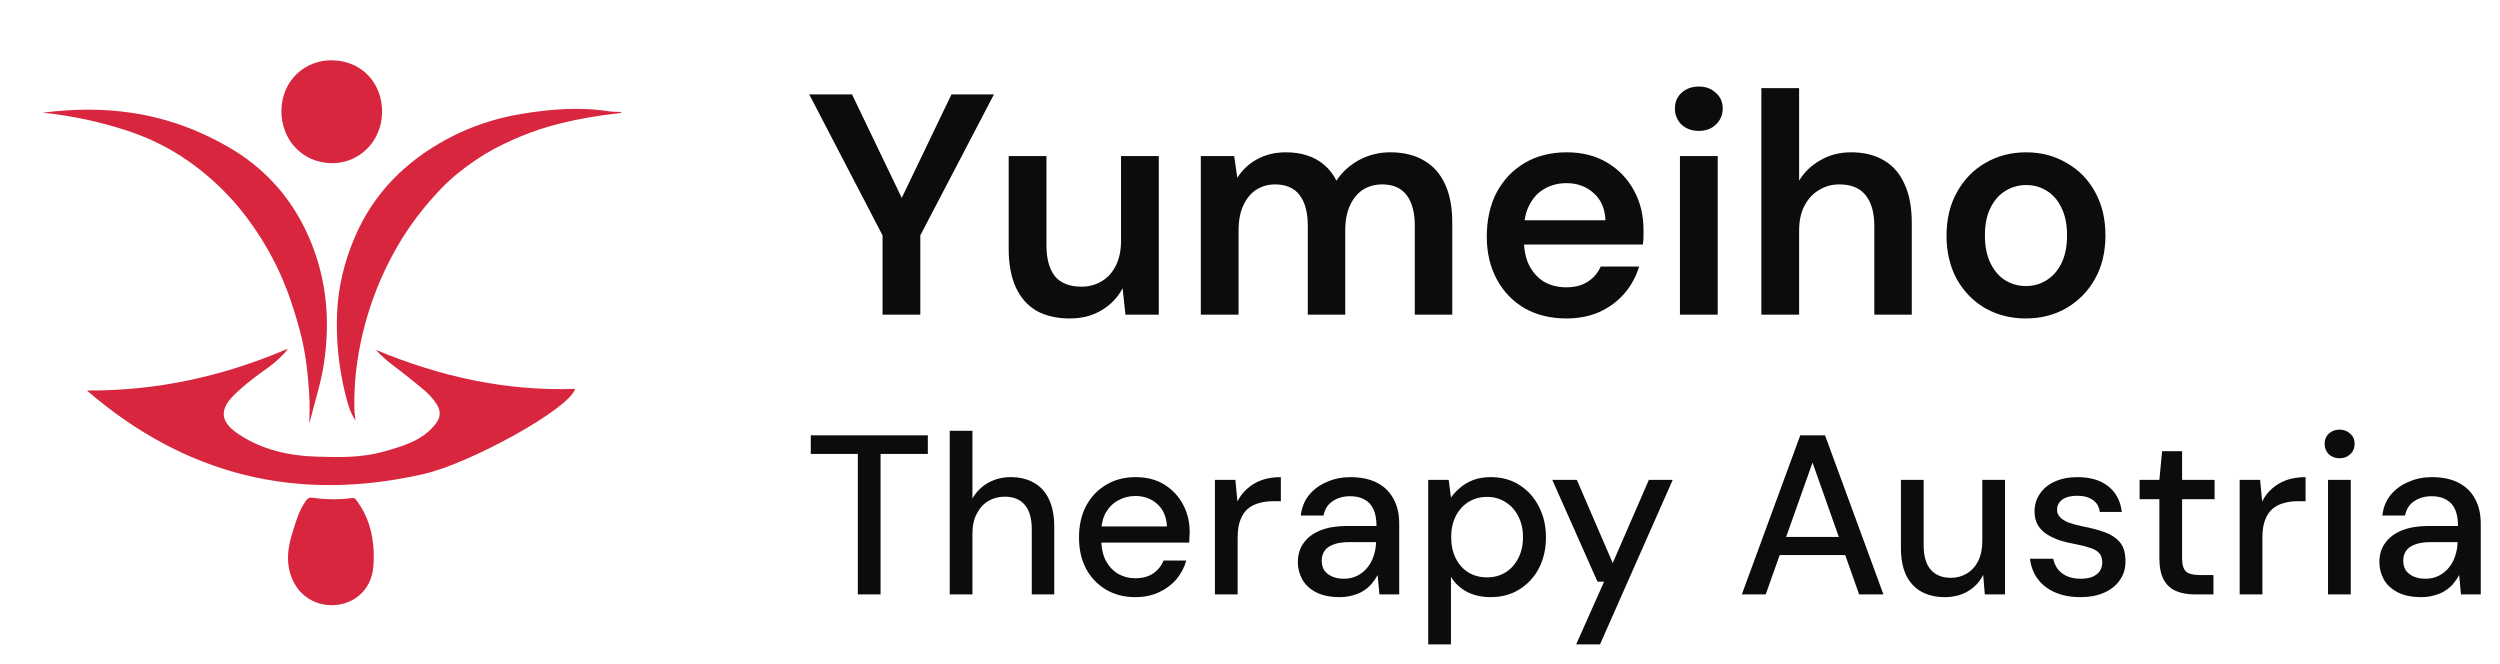
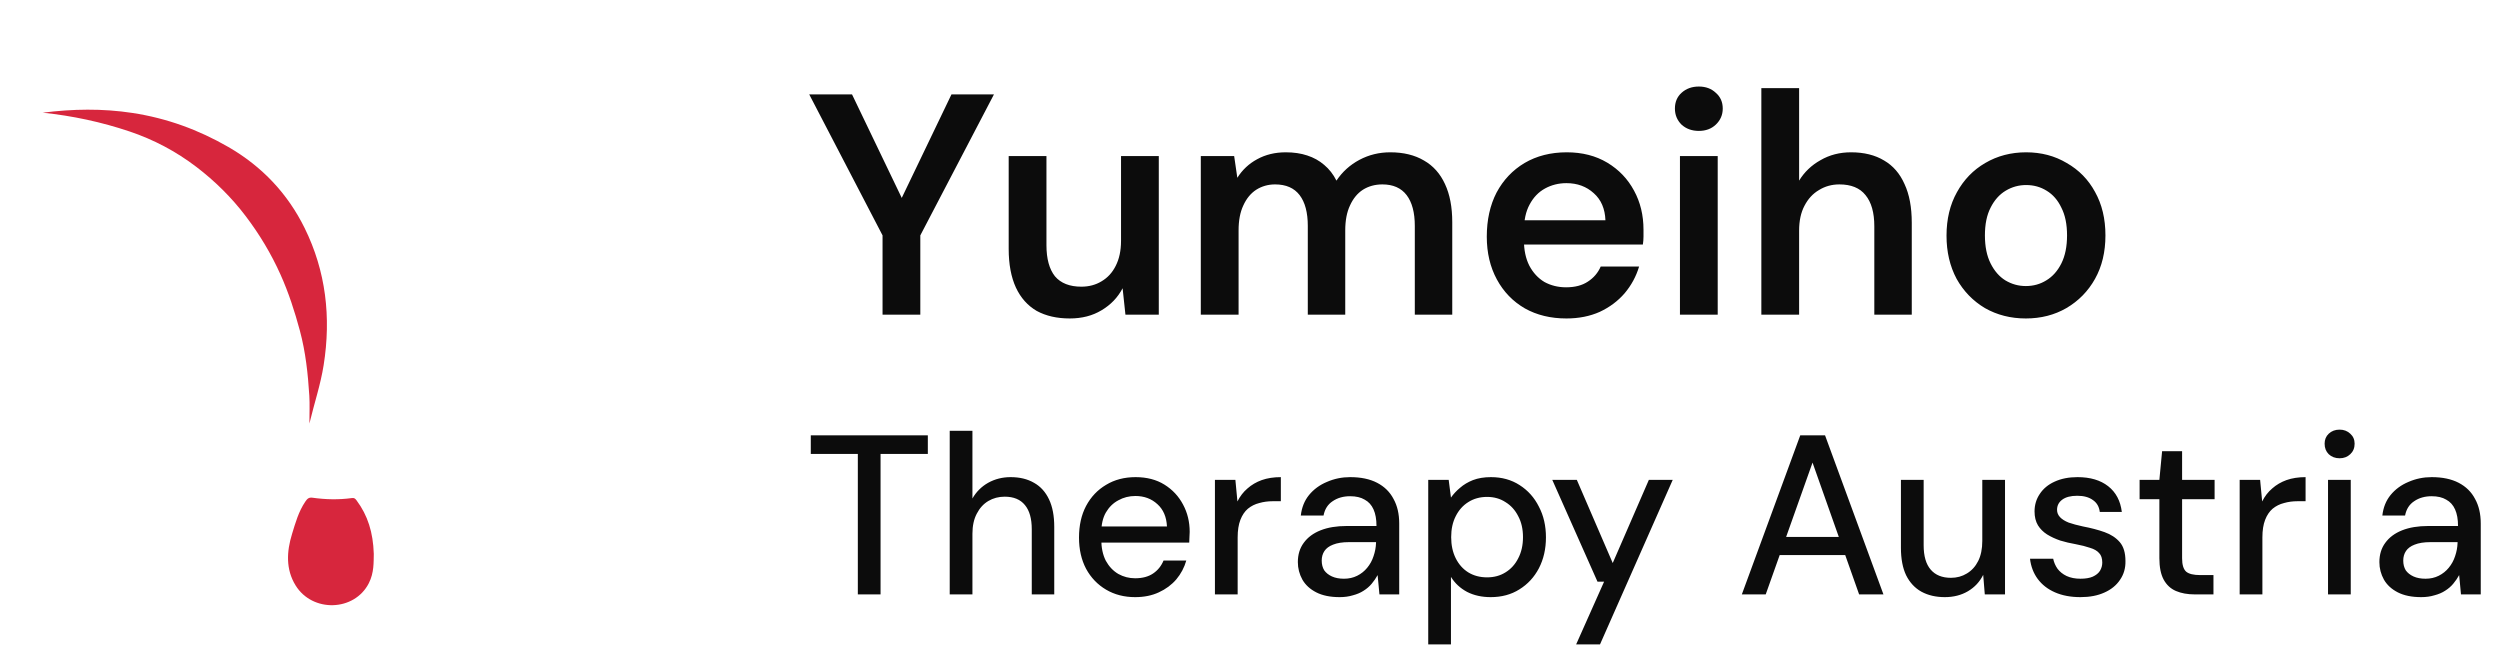
<svg xmlns="http://www.w3.org/2000/svg" width="143" height="38" viewBox="0 0 143 38" fill="none">
-   <path d="M21.494 20.009C25.148 21.539 28.926 22.38 32.899 22.244C32.559 23.396 26.894 26.503 24.252 27.109C17.015 28.77 10.603 27.195 4.971 22.337C8.966 22.365 12.766 21.531 16.46 19.948C16.312 20.219 15.706 20.762 15.409 20.973C14.692 21.481 13.984 22 13.358 22.625C12.405 23.576 12.78 24.257 13.647 24.834C14.994 25.73 16.526 26.075 18.131 26.122C19.404 26.16 20.684 26.186 21.919 25.838C23.033 25.524 24.18 25.218 24.937 24.219C25.206 23.864 25.227 23.511 24.971 23.11C24.573 22.486 23.972 22.086 23.425 21.631C22.781 21.097 22.065 20.651 21.494 20.008V20.009Z" fill="#D7263D" />
-   <path d="M20.336 24.049C20.034 23.616 19.891 23.096 19.764 22.588C19.382 21.061 19.218 19.504 19.281 17.924C19.342 16.401 19.7 14.957 20.298 13.558C21.379 11.029 23.212 9.221 25.601 7.937C26.919 7.228 28.344 6.763 29.803 6.519C31.482 6.239 33.192 6.098 34.9 6.377C35.018 6.396 35.139 6.387 35.259 6.398C35.356 6.406 35.462 6.362 35.558 6.453C34.17 6.611 32.805 6.839 31.47 7.214C30.729 7.421 30.009 7.696 29.302 8.01C28.572 8.333 27.867 8.708 27.218 9.15C26.518 9.628 25.841 10.156 25.247 10.774C24.266 11.793 23.409 12.91 22.706 14.134C21.823 15.671 21.169 17.311 20.756 19.033C20.412 20.473 20.232 21.942 20.272 23.429C20.277 23.636 20.314 23.842 20.337 24.049L20.336 24.049Z" fill="#D7263D" />
  <path d="M2.443 6.446C4.152 6.229 5.855 6.198 7.578 6.461C9.544 6.762 11.349 7.42 13.066 8.41C14.995 9.524 16.457 11.08 17.424 13.043C18.643 15.514 18.947 18.145 18.513 20.885C18.338 21.993 17.986 23.035 17.698 24.226C17.698 23.612 17.723 23.122 17.693 22.635C17.615 21.384 17.483 20.148 17.155 18.922C16.859 17.817 16.51 16.741 16.044 15.703C15.512 14.517 14.847 13.408 14.059 12.369C13.247 11.297 12.3 10.363 11.235 9.549C10.074 8.662 8.787 7.982 7.412 7.52C5.806 6.979 4.146 6.624 2.444 6.446H2.443Z" fill="#D7263D" />
-   <path d="M16.096 6.323C16.127 4.552 17.501 3.405 19.034 3.449C20.759 3.499 21.879 4.817 21.855 6.432C21.828 8.17 20.45 9.39 18.905 9.333C17.306 9.275 16.091 8.034 16.096 6.323H16.096Z" fill="#D7263D" />
  <path d="M21.381 31.673C21.368 32.15 21.405 32.752 21.098 33.356C20.276 34.978 17.873 35.051 16.907 33.485C16.339 32.563 16.395 31.545 16.706 30.538C16.901 29.901 17.079 29.262 17.461 28.696C17.581 28.518 17.67 28.44 17.879 28.47C18.625 28.575 19.373 28.592 20.121 28.49C20.244 28.473 20.304 28.497 20.395 28.621C21.04 29.487 21.341 30.458 21.38 31.672L21.381 31.673Z" fill="#D7263D" />
  <path d="M50.482 18V13.464L46.288 5.4H48.736L51.814 11.808H51.346L54.424 5.4H56.854L52.642 13.464V18H50.482ZM61.189 18.216C60.457 18.216 59.827 18.072 59.299 17.784C58.783 17.484 58.387 17.04 58.111 16.452C57.835 15.852 57.697 15.114 57.697 14.238V8.928H59.857V14.022C59.857 14.802 60.019 15.396 60.343 15.804C60.679 16.2 61.183 16.398 61.855 16.398C62.287 16.398 62.671 16.296 63.007 16.092C63.355 15.888 63.625 15.594 63.817 15.21C64.021 14.814 64.123 14.334 64.123 13.77V8.928H66.283V18H64.375L64.213 16.488C63.937 17.016 63.535 17.436 63.007 17.748C62.491 18.06 61.885 18.216 61.189 18.216ZM68.686 18V8.928H70.594L70.775 10.17C71.062 9.714 71.441 9.36 71.909 9.108C72.388 8.844 72.934 8.712 73.546 8.712C74.002 8.712 74.41 8.772 74.77 8.892C75.142 9.012 75.466 9.192 75.743 9.432C76.031 9.672 76.264 9.972 76.445 10.332C76.781 9.828 77.219 9.432 77.758 9.144C78.299 8.856 78.886 8.712 79.522 8.712C80.278 8.712 80.921 8.868 81.448 9.18C81.977 9.48 82.379 9.93 82.654 10.53C82.93 11.118 83.069 11.844 83.069 12.708V18H80.927V12.924C80.927 12.156 80.77 11.568 80.459 11.16C80.147 10.752 79.684 10.548 79.073 10.548C78.653 10.548 78.281 10.65 77.957 10.854C77.644 11.058 77.398 11.358 77.219 11.754C77.038 12.138 76.948 12.612 76.948 13.176V18H74.806V12.924C74.806 12.156 74.65 11.568 74.338 11.16C74.026 10.752 73.558 10.548 72.934 10.548C72.538 10.548 72.178 10.65 71.855 10.854C71.543 11.058 71.296 11.358 71.117 11.754C70.936 12.138 70.847 12.612 70.847 13.176V18H68.686ZM89.599 18.216C88.698 18.216 87.906 18.024 87.222 17.64C86.538 17.244 86.004 16.692 85.621 15.984C85.237 15.276 85.044 14.46 85.044 13.536C85.044 12.576 85.231 11.736 85.603 11.016C85.987 10.296 86.52 9.732 87.204 9.324C87.9 8.916 88.704 8.712 89.617 8.712C90.504 8.712 91.278 8.91 91.939 9.306C92.599 9.702 93.109 10.236 93.469 10.908C93.829 11.568 94.008 12.312 94.008 13.14C94.008 13.26 94.008 13.392 94.008 13.536C94.008 13.68 93.996 13.83 93.972 13.986H86.593V12.6H91.831C91.806 11.94 91.585 11.424 91.165 11.052C90.745 10.668 90.222 10.476 89.599 10.476C89.154 10.476 88.746 10.578 88.374 10.782C88.002 10.986 87.709 11.292 87.493 11.7C87.276 12.096 87.168 12.6 87.168 13.212V13.734C87.168 14.298 87.27 14.784 87.475 15.192C87.691 15.6 87.978 15.912 88.338 16.128C88.71 16.332 89.124 16.434 89.581 16.434C90.085 16.434 90.499 16.326 90.823 16.11C91.159 15.894 91.404 15.606 91.561 15.246H93.757C93.588 15.81 93.312 16.32 92.928 16.776C92.544 17.22 92.07 17.574 91.507 17.838C90.942 18.09 90.306 18.216 89.599 18.216ZM96.093 18V8.928H98.253V18H96.093ZM97.173 7.488C96.777 7.488 96.447 7.368 96.183 7.128C95.931 6.876 95.805 6.57 95.805 6.21C95.805 5.838 95.931 5.538 96.183 5.31C96.447 5.07 96.777 4.95 97.173 4.95C97.569 4.95 97.893 5.07 98.145 5.31C98.409 5.538 98.541 5.838 98.541 6.21C98.541 6.57 98.409 6.876 98.145 7.128C97.893 7.368 97.569 7.488 97.173 7.488ZM100.749 18V5.04H102.909V10.332C103.209 9.84 103.617 9.45 104.133 9.162C104.649 8.862 105.231 8.712 105.879 8.712C106.623 8.712 107.253 8.868 107.769 9.18C108.285 9.48 108.675 9.93 108.939 10.53C109.215 11.118 109.353 11.856 109.353 12.744V18H107.211V12.942C107.211 12.162 107.043 11.568 106.707 11.16C106.383 10.752 105.885 10.548 105.213 10.548C104.781 10.548 104.391 10.656 104.043 10.872C103.695 11.076 103.419 11.376 103.215 11.772C103.011 12.156 102.909 12.63 102.909 13.194V18H100.749ZM115.877 18.216C115.013 18.216 114.233 18.018 113.537 17.622C112.853 17.214 112.313 16.656 111.917 15.948C111.533 15.228 111.341 14.406 111.341 13.482C111.341 12.534 111.539 11.706 111.935 10.998C112.331 10.278 112.871 9.72 113.555 9.324C114.251 8.916 115.031 8.712 115.895 8.712C116.759 8.712 117.533 8.916 118.217 9.324C118.913 9.72 119.453 10.272 119.837 10.98C120.233 11.688 120.431 12.516 120.431 13.464C120.431 14.412 120.233 15.24 119.837 15.948C119.441 16.656 118.895 17.214 118.199 17.622C117.515 18.018 116.741 18.216 115.877 18.216ZM115.877 16.362C116.309 16.362 116.699 16.254 117.047 16.038C117.407 15.822 117.695 15.498 117.911 15.066C118.127 14.634 118.235 14.1 118.235 13.464C118.235 12.828 118.127 12.3 117.911 11.88C117.707 11.448 117.425 11.124 117.065 10.908C116.717 10.692 116.327 10.584 115.895 10.584C115.475 10.584 115.085 10.692 114.725 10.908C114.365 11.124 114.077 11.448 113.861 11.88C113.645 12.3 113.537 12.828 113.537 13.464C113.537 14.1 113.645 14.634 113.861 15.066C114.077 15.498 114.359 15.822 114.707 16.038C115.067 16.254 115.457 16.362 115.877 16.362Z" fill="#0C0C0C" />
  <path d="M49.068 34V25.966H46.377V24.9H53.072V25.966H50.368V34H49.068ZM54.324 34V24.64H55.623V28.514C55.84 28.133 56.139 27.834 56.52 27.617C56.91 27.4 57.34 27.292 57.807 27.292C58.328 27.292 58.774 27.4 59.147 27.617C59.519 27.825 59.805 28.141 60.005 28.566C60.204 28.982 60.303 29.506 60.303 30.139V34H59.017V30.269C59.017 29.662 58.886 29.203 58.627 28.891C58.367 28.57 57.981 28.41 57.469 28.41C57.123 28.41 56.811 28.492 56.533 28.657C56.256 28.822 56.035 29.064 55.87 29.385C55.706 29.697 55.623 30.078 55.623 30.529V34H54.324ZM64.93 34.156C64.306 34.156 63.751 34.013 63.266 33.727C62.781 33.441 62.399 33.042 62.122 32.531C61.853 32.02 61.719 31.426 61.719 30.75C61.719 30.057 61.853 29.454 62.122 28.943C62.399 28.423 62.781 28.02 63.266 27.734C63.751 27.439 64.315 27.292 64.956 27.292C65.597 27.292 66.148 27.435 66.607 27.721C67.066 28.007 67.422 28.388 67.673 28.865C67.924 29.333 68.05 29.853 68.05 30.425C68.05 30.512 68.046 30.607 68.037 30.711C68.037 30.806 68.033 30.915 68.024 31.036H62.668V30.113H66.75C66.724 29.567 66.542 29.142 66.204 28.839C65.866 28.527 65.446 28.371 64.943 28.371C64.588 28.371 64.263 28.453 63.968 28.618C63.673 28.774 63.435 29.008 63.253 29.32C63.08 29.623 62.993 30.009 62.993 30.477V30.841C62.993 31.326 63.08 31.738 63.253 32.076C63.435 32.405 63.673 32.657 63.968 32.83C64.263 32.995 64.583 33.077 64.93 33.077C65.346 33.077 65.688 32.986 65.957 32.804C66.226 32.622 66.425 32.375 66.555 32.063H67.855C67.742 32.462 67.552 32.821 67.283 33.142C67.014 33.454 66.681 33.701 66.282 33.883C65.892 34.065 65.441 34.156 64.93 34.156ZM69.494 34V27.448H70.664L70.781 28.683C70.929 28.388 71.119 28.141 71.353 27.942C71.587 27.734 71.86 27.574 72.172 27.461C72.493 27.348 72.857 27.292 73.264 27.292V28.67H72.796C72.528 28.67 72.272 28.705 72.029 28.774C71.787 28.835 71.57 28.943 71.379 29.099C71.197 29.255 71.054 29.467 70.95 29.736C70.846 30.005 70.794 30.338 70.794 30.737V34H69.494ZM76.629 34.156C76.092 34.156 75.646 34.065 75.29 33.883C74.935 33.701 74.671 33.458 74.497 33.155C74.324 32.843 74.237 32.509 74.237 32.154C74.237 31.721 74.35 31.352 74.575 31.049C74.801 30.737 75.121 30.499 75.537 30.334C75.953 30.169 76.452 30.087 77.032 30.087H78.735C78.735 29.706 78.679 29.389 78.566 29.138C78.454 28.887 78.285 28.7 78.059 28.579C77.843 28.449 77.565 28.384 77.227 28.384C76.837 28.384 76.504 28.479 76.226 28.67C75.949 28.852 75.776 29.125 75.706 29.489H74.406C74.458 29.03 74.614 28.64 74.874 28.319C75.143 27.99 75.485 27.738 75.901 27.565C76.317 27.383 76.759 27.292 77.227 27.292C77.843 27.292 78.358 27.4 78.774 27.617C79.19 27.834 79.502 28.141 79.71 28.54C79.927 28.93 80.035 29.398 80.035 29.944V34H78.904L78.8 32.895C78.705 33.068 78.592 33.233 78.462 33.389C78.332 33.545 78.176 33.679 77.994 33.792C77.821 33.905 77.617 33.991 77.383 34.052C77.158 34.121 76.907 34.156 76.629 34.156ZM76.876 33.103C77.154 33.103 77.405 33.047 77.63 32.934C77.856 32.821 78.046 32.67 78.202 32.479C78.367 32.28 78.488 32.059 78.566 31.816C78.653 31.565 78.701 31.309 78.709 31.049V31.01H77.162C76.79 31.01 76.486 31.058 76.252 31.153C76.027 31.24 75.862 31.361 75.758 31.517C75.654 31.673 75.602 31.855 75.602 32.063C75.602 32.28 75.65 32.466 75.745 32.622C75.849 32.769 75.997 32.886 76.187 32.973C76.378 33.06 76.608 33.103 76.876 33.103ZM81.695 36.86V27.448H82.865L82.995 28.462C83.133 28.263 83.306 28.076 83.514 27.903C83.722 27.721 83.969 27.574 84.255 27.461C84.55 27.348 84.892 27.292 85.282 27.292C85.906 27.292 86.453 27.444 86.921 27.747C87.397 28.05 87.766 28.462 88.025 28.982C88.294 29.493 88.428 30.078 88.428 30.737C88.428 31.396 88.294 31.985 88.025 32.505C87.757 33.016 87.384 33.419 86.907 33.714C86.439 34.009 85.894 34.156 85.269 34.156C84.758 34.156 84.308 34.056 83.918 33.857C83.528 33.649 83.22 33.363 82.995 32.999V36.86H81.695ZM85.061 33.025C85.46 33.025 85.811 32.93 86.115 32.739C86.427 32.548 86.669 32.28 86.843 31.933C87.025 31.586 87.115 31.183 87.115 30.724C87.115 30.265 87.025 29.866 86.843 29.528C86.669 29.181 86.427 28.913 86.115 28.722C85.811 28.523 85.46 28.423 85.061 28.423C84.654 28.423 84.294 28.523 83.983 28.722C83.679 28.913 83.441 29.181 83.267 29.528C83.094 29.866 83.007 30.265 83.007 30.724C83.007 31.183 83.094 31.586 83.267 31.933C83.441 32.28 83.679 32.548 83.983 32.739C84.294 32.93 84.654 33.025 85.061 33.025ZM90.155 36.86L91.754 33.272H91.377L88.79 27.448H90.194L92.248 32.206L94.315 27.448H95.68L91.52 36.86H90.155ZM99.633 34L102.975 24.9H104.392L107.733 34H106.342L103.677 26.46L100.999 34H99.633ZM101.142 31.751L101.506 30.711H105.783L106.147 31.751H101.142ZM111.242 34.156C110.731 34.156 110.284 34.052 109.903 33.844C109.53 33.636 109.24 33.324 109.032 32.908C108.833 32.492 108.733 31.968 108.733 31.335V27.448H110.033V31.192C110.033 31.807 110.167 32.271 110.436 32.583C110.705 32.895 111.09 33.051 111.593 33.051C111.931 33.051 112.234 32.969 112.503 32.804C112.78 32.639 112.997 32.401 113.153 32.089C113.309 31.777 113.387 31.396 113.387 30.945V27.448H114.687V34H113.53L113.439 32.882C113.24 33.281 112.949 33.593 112.568 33.818C112.187 34.043 111.745 34.156 111.242 34.156ZM119.002 34.156C118.447 34.156 117.962 34.065 117.546 33.883C117.13 33.701 116.801 33.445 116.558 33.116C116.315 32.787 116.168 32.401 116.116 31.959H117.442C117.485 32.167 117.568 32.358 117.689 32.531C117.819 32.704 117.992 32.843 118.209 32.947C118.434 33.051 118.699 33.103 119.002 33.103C119.288 33.103 119.522 33.064 119.704 32.986C119.895 32.899 120.033 32.787 120.12 32.648C120.207 32.501 120.25 32.345 120.25 32.18C120.25 31.937 120.189 31.755 120.068 31.634C119.955 31.504 119.782 31.404 119.548 31.335C119.323 31.257 119.05 31.188 118.729 31.127C118.426 31.075 118.131 31.006 117.845 30.919C117.568 30.824 117.316 30.707 117.091 30.568C116.874 30.429 116.701 30.256 116.571 30.048C116.441 29.831 116.376 29.567 116.376 29.255C116.376 28.882 116.476 28.549 116.675 28.254C116.874 27.951 117.156 27.717 117.52 27.552C117.893 27.379 118.33 27.292 118.833 27.292C119.561 27.292 120.146 27.465 120.588 27.812C121.03 28.159 121.29 28.648 121.368 29.281H120.107C120.072 28.986 119.942 28.761 119.717 28.605C119.492 28.44 119.193 28.358 118.82 28.358C118.447 28.358 118.161 28.432 117.962 28.579C117.763 28.726 117.663 28.921 117.663 29.164C117.663 29.32 117.719 29.459 117.832 29.58C117.945 29.701 118.109 29.805 118.326 29.892C118.551 29.97 118.824 30.044 119.145 30.113C119.604 30.2 120.016 30.308 120.38 30.438C120.744 30.568 121.034 30.759 121.251 31.01C121.468 31.261 121.576 31.621 121.576 32.089C121.585 32.496 121.481 32.856 121.264 33.168C121.056 33.48 120.757 33.723 120.367 33.896C119.986 34.069 119.531 34.156 119.002 34.156ZM125.544 34C125.128 34 124.768 33.935 124.465 33.805C124.162 33.675 123.928 33.458 123.763 33.155C123.598 32.852 123.516 32.44 123.516 31.92V28.553H122.385V27.448H123.516L123.672 25.81H124.816V27.448H126.675V28.553H124.816V31.933C124.816 32.306 124.894 32.561 125.05 32.7C125.206 32.83 125.475 32.895 125.856 32.895H126.61V34H125.544ZM128.109 34V27.448H129.279L129.396 28.683C129.543 28.388 129.734 28.141 129.968 27.942C130.202 27.734 130.475 27.574 130.787 27.461C131.107 27.348 131.471 27.292 131.879 27.292V28.67H131.411C131.142 28.67 130.886 28.705 130.644 28.774C130.401 28.835 130.184 28.943 129.994 29.099C129.812 29.255 129.669 29.467 129.565 29.736C129.461 30.005 129.409 30.338 129.409 30.737V34H128.109ZM133.163 34V27.448H134.463V34H133.163ZM133.826 26.213C133.575 26.213 133.367 26.135 133.202 25.979C133.046 25.823 132.968 25.624 132.968 25.381C132.968 25.147 133.046 24.956 133.202 24.809C133.367 24.653 133.575 24.575 133.826 24.575C134.069 24.575 134.273 24.653 134.437 24.809C134.602 24.956 134.684 25.147 134.684 25.381C134.684 25.624 134.602 25.823 134.437 25.979C134.273 26.135 134.069 26.213 133.826 26.213ZM138.493 34.156C137.956 34.156 137.51 34.065 137.154 33.883C136.799 33.701 136.535 33.458 136.361 33.155C136.188 32.843 136.101 32.509 136.101 32.154C136.101 31.721 136.214 31.352 136.439 31.049C136.665 30.737 136.985 30.499 137.401 30.334C137.817 30.169 138.316 30.087 138.896 30.087H140.599C140.599 29.706 140.543 29.389 140.43 29.138C140.318 28.887 140.149 28.7 139.923 28.579C139.707 28.449 139.429 28.384 139.091 28.384C138.701 28.384 138.368 28.479 138.09 28.67C137.813 28.852 137.64 29.125 137.57 29.489H136.27C136.322 29.03 136.478 28.64 136.738 28.319C137.007 27.99 137.349 27.738 137.765 27.565C138.181 27.383 138.623 27.292 139.091 27.292C139.707 27.292 140.222 27.4 140.638 27.617C141.054 27.834 141.366 28.141 141.574 28.54C141.791 28.93 141.899 29.398 141.899 29.944V34H140.768L140.664 32.895C140.569 33.068 140.456 33.233 140.326 33.389C140.196 33.545 140.04 33.679 139.858 33.792C139.685 33.905 139.481 33.991 139.247 34.052C139.022 34.121 138.771 34.156 138.493 34.156ZM138.74 33.103C139.018 33.103 139.269 33.047 139.494 32.934C139.72 32.821 139.91 32.67 140.066 32.479C140.231 32.28 140.352 32.059 140.43 31.816C140.517 31.565 140.565 31.309 140.573 31.049V31.01H139.026C138.654 31.01 138.35 31.058 138.116 31.153C137.891 31.24 137.726 31.361 137.622 31.517C137.518 31.673 137.466 31.855 137.466 32.063C137.466 32.28 137.514 32.466 137.609 32.622C137.713 32.769 137.861 32.886 138.051 32.973C138.242 33.06 138.472 33.103 138.74 33.103Z" fill="#0C0C0C" />
</svg>